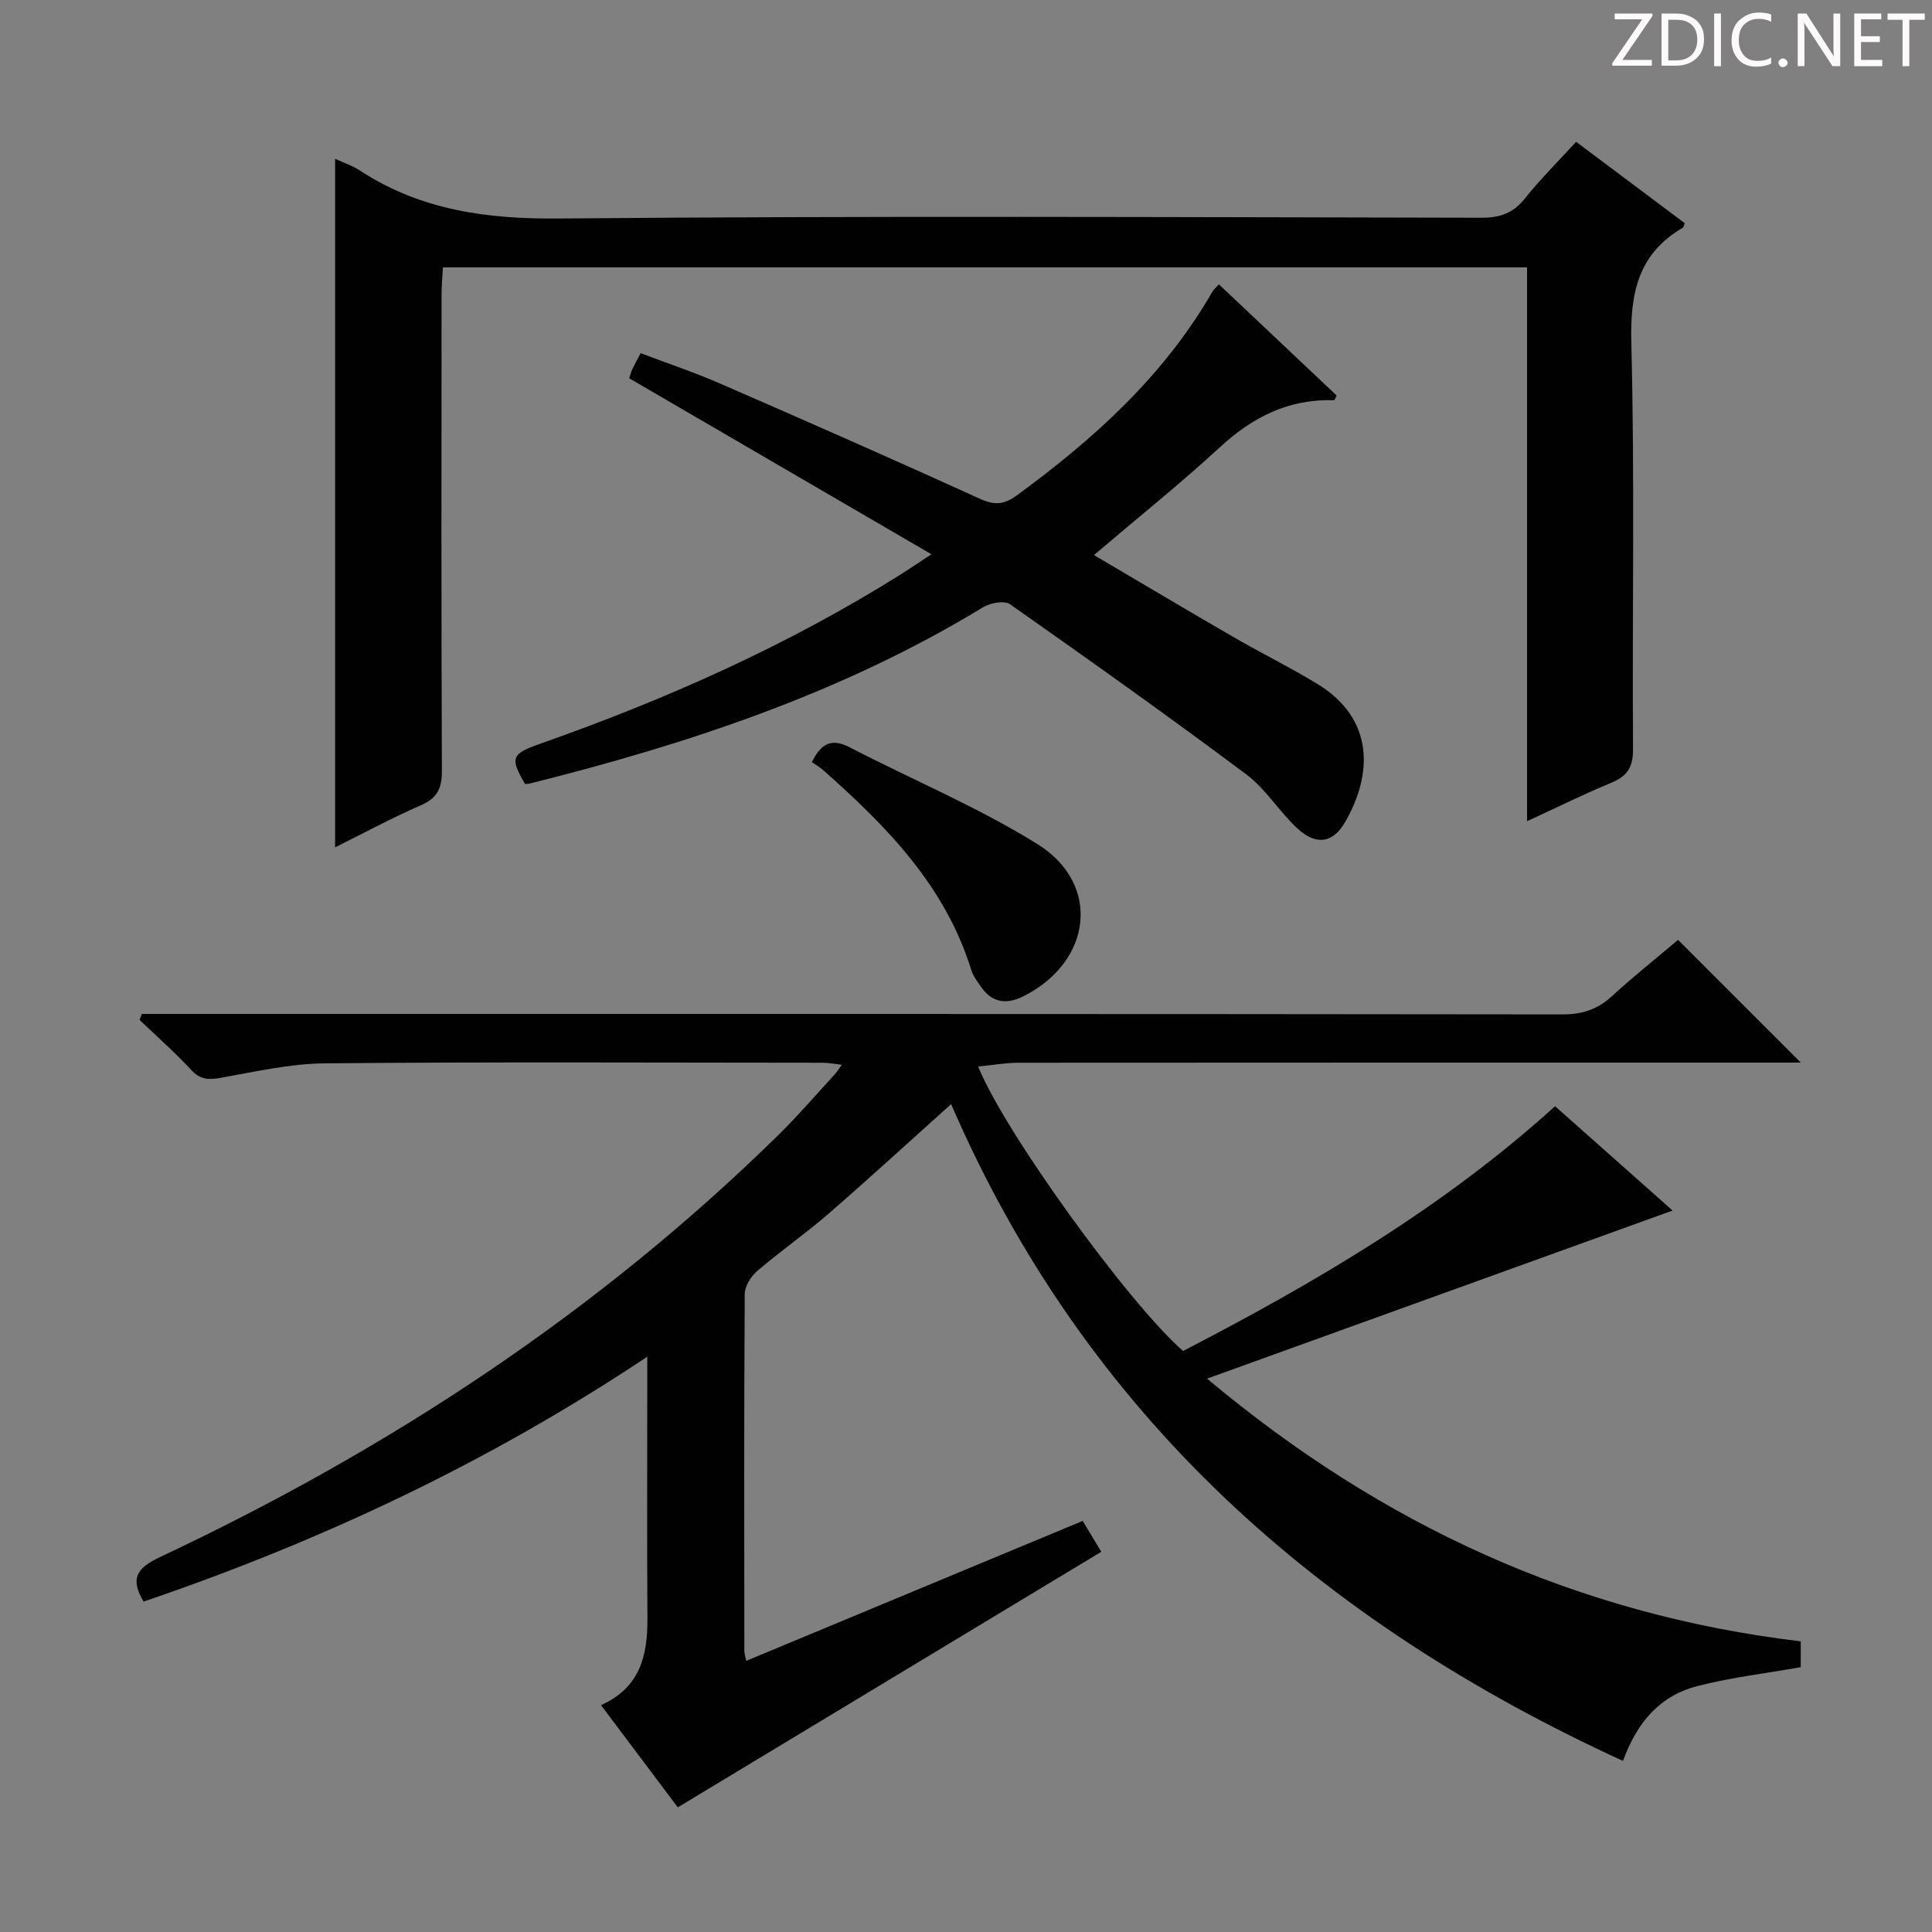
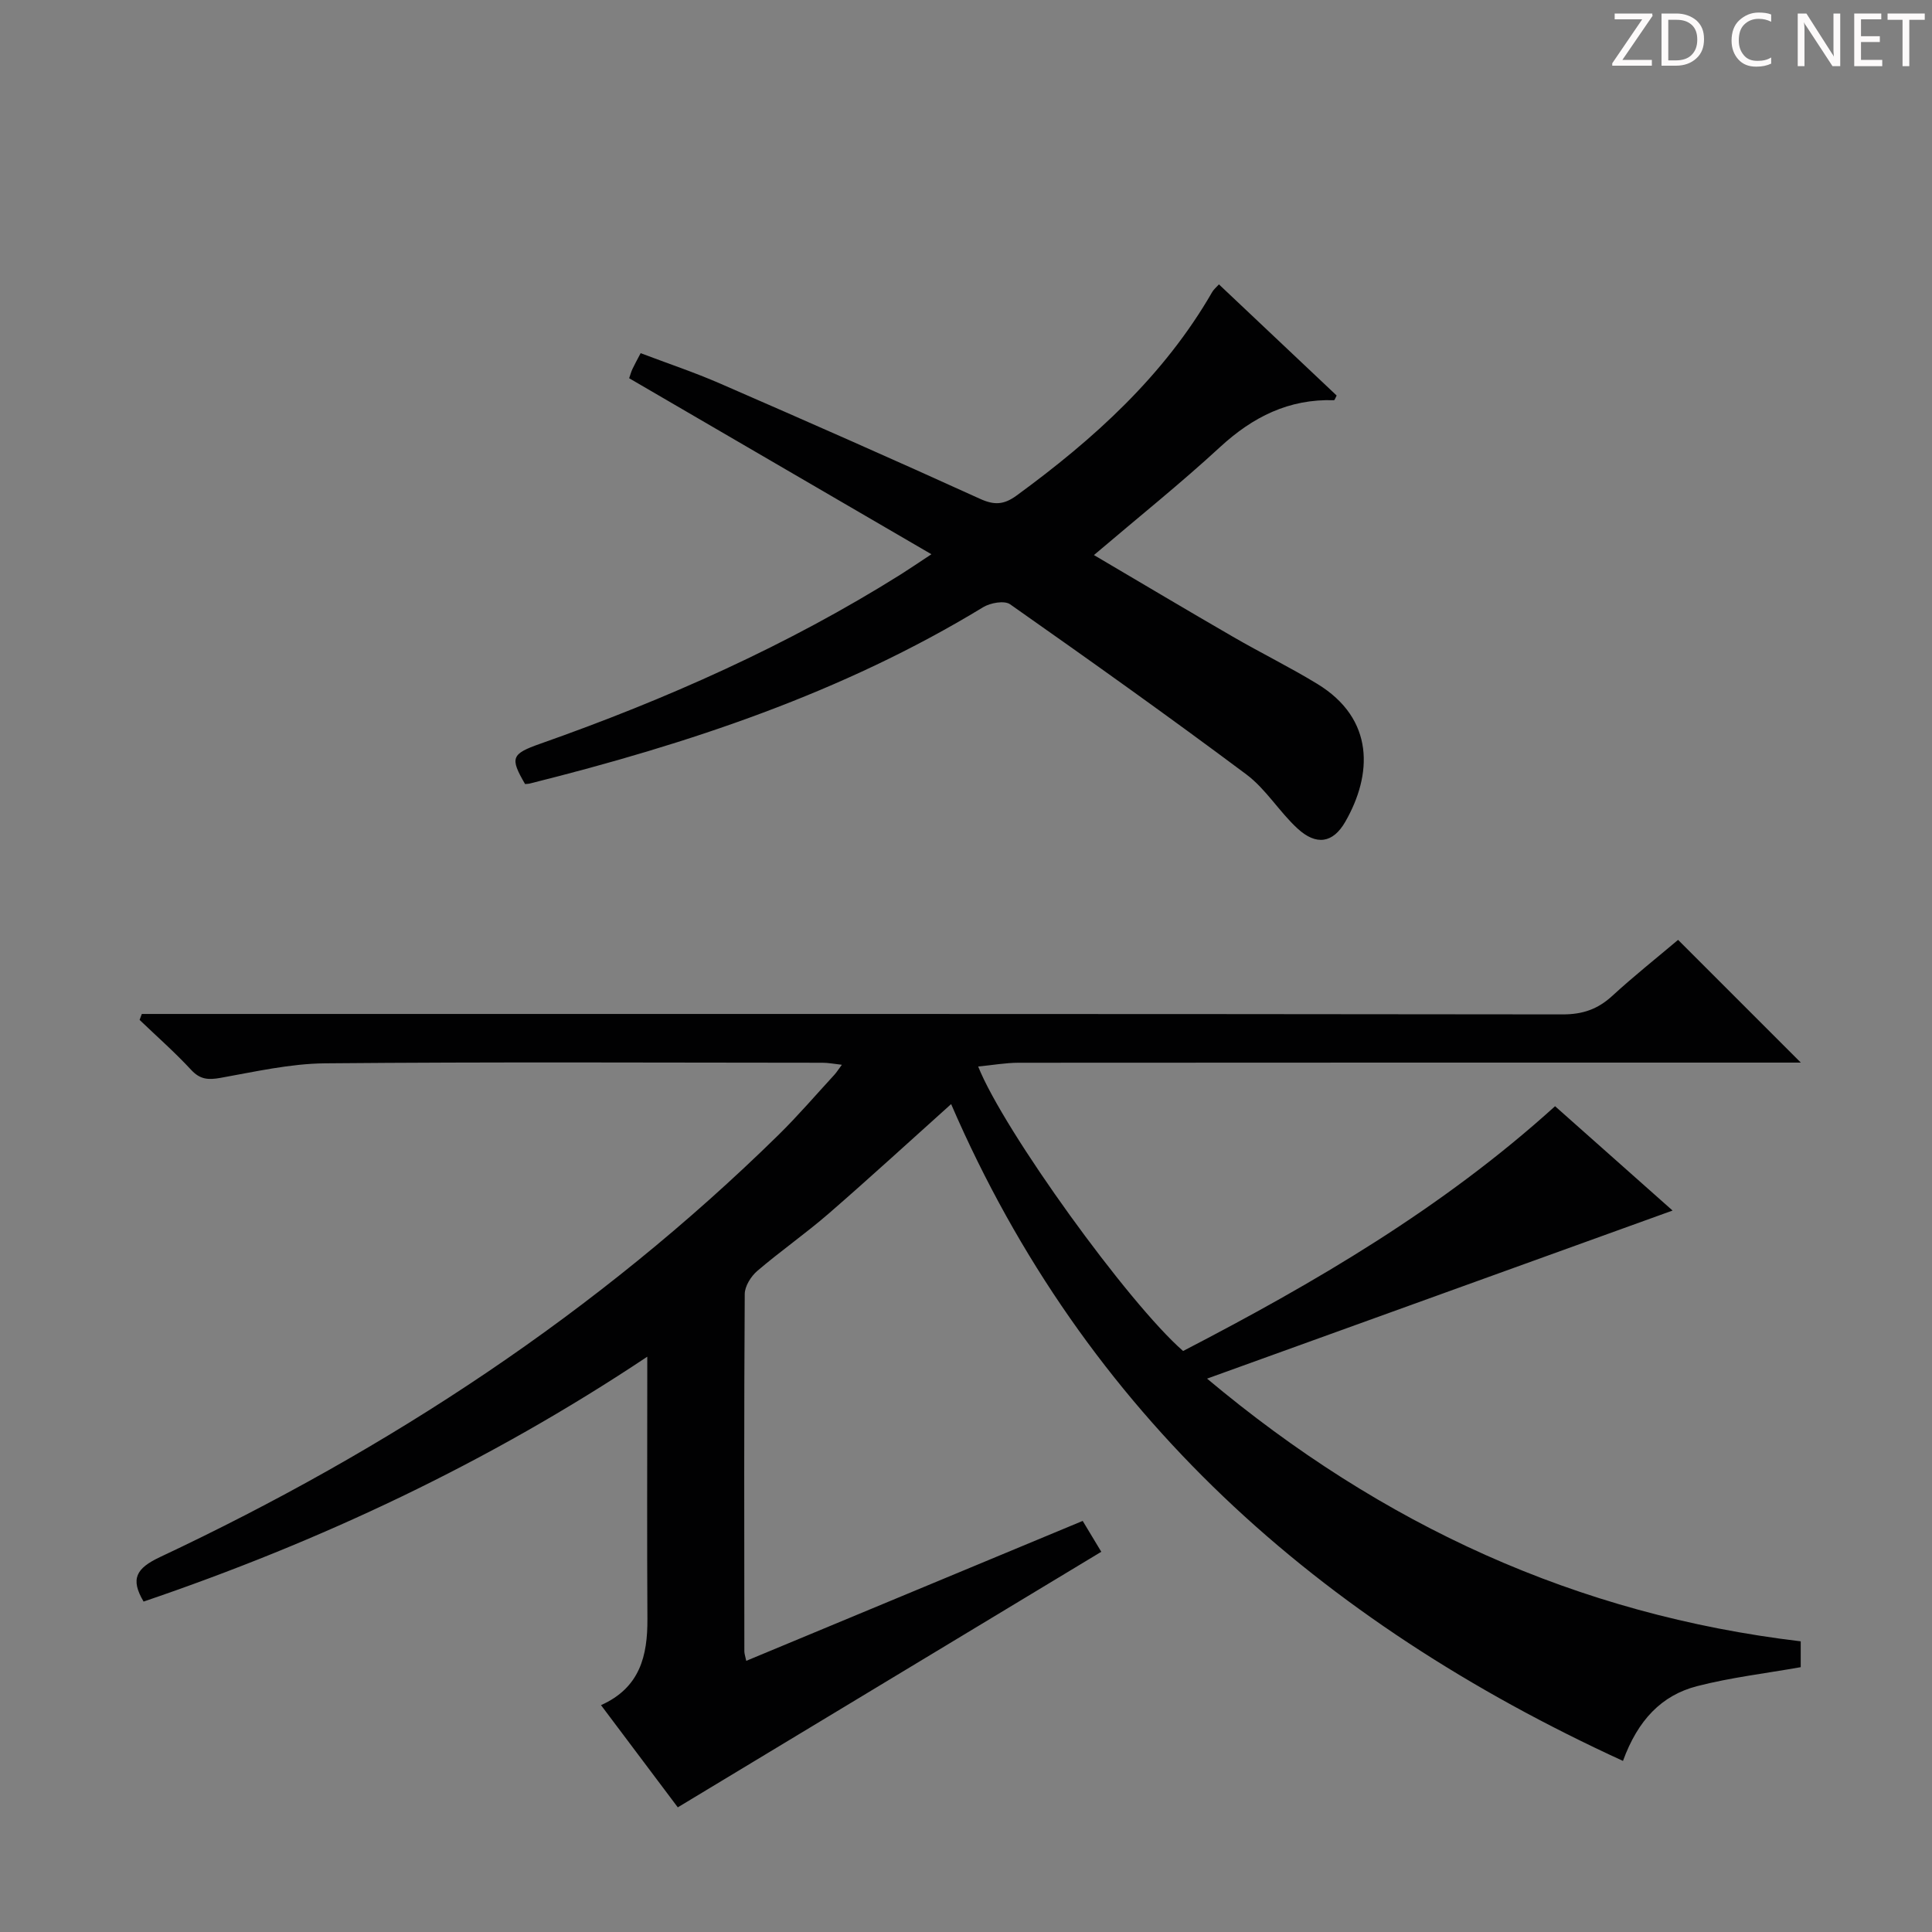
<svg xmlns="http://www.w3.org/2000/svg" enable-background="new 0 0 400 400" viewBox="0 0 400 400">
  <rect x="0" y="0" width="400" height="400" fill="#808080" stroke="none" />
  <g fill="#fcfafa">
    <path d="m342.2 3.2-6.3 9.2h6.1v1.2h-8.2v-.5l6.2-9.1h-5.7v-1.2h7.8v.4z" />
    <path d="m344 13.7v-10.9h3.1c1.6 0 3 .5 4.1 1.4 1.1 1 1.6 2.2 1.6 3.9s-.5 3-1.6 4-2.5 1.5-4.2 1.5h-3zm1.4-9.6v8.4h1.6c1.4 0 2.5-.4 3.2-1.1.8-.8 1.2-1.8 1.2-3.2s-.4-2.4-1.2-3.1-1.8-1-3.1-1z" />
-     <path d="m356.3 2.8v10.9h-1.4v-10.9z" />
    <path d="m366.6 13.2c-.8.4-1.8.6-3 .6-1.6 0-2.8-.5-3.7-1.5s-1.4-2.3-1.4-3.9c0-1.7.5-3.2 1.6-4.2s2.4-1.6 4-1.6c1 0 1.9.1 2.6.4v1.5c-.8-.4-1.6-.6-2.6-.6-1.2 0-2.2.4-3 1.2s-1.1 1.9-1.1 3.3c0 1.3.4 2.3 1.1 3.1s1.6 1.1 2.8 1.1c1.1 0 2-.2 2.8-.7v1.3z" />
-     <path d="m368.2 13c0-.3.1-.5.3-.6.2-.2.4-.3.6-.3.3 0 .5.1.7.3s.3.4.3.6-.1.5-.3.6c-.2.2-.4.3-.7.3s-.5-.1-.6-.3c-.2-.2-.3-.4-.3-.6z" />
    <path d="m381.1 13.7h-1.7l-5.5-8.4c-.2-.2-.3-.5-.4-.7 0 .2.1.8.1 1.5v7.6h-1.4v-10.9h1.8l5.3 8.3c.3.4.4.6.4.8 0-.3-.1-.8-.1-1.6v-7.5h1.4v10.9z" />
    <path d="m389.7 13.7h-5.8v-10.9h5.6v1.2h-4.2v3.5h3.9v1.2h-3.9v3.7h4.4z" />
    <path d="m398.4 4.1h-3.1v9.6h-1.4v-9.6h-3.1v-1.3h7.7v1.3z" />
  </g>
  <path d="m321.96 229.03c8.47 7.52 16.74 14.86 24.33 21.6-31.79 11.48-63.57 22.95-96.38 34.8 36.25 30.4 76.64 48.89 122.91 54.39v5.35c-7.26 1.29-14.49 2.13-21.46 3.93-7.34 1.89-12.26 7.02-15.34 15.48-62.93-28.87-111.32-71.73-139.1-135.99-8.74 7.84-16.94 15.37-25.34 22.66-4.77 4.14-9.99 7.77-14.79 11.88-1.31 1.12-2.59 3.16-2.6 4.78-.16 24.66-.1 49.33-.08 73.99 0 .47.18.94.39 1.96 23.23-9.66 46.31-19.26 69.66-28.97 1.4 2.32 2.66 4.41 3.85 6.39-29.2 17.62-58.2 35.12-87.68 52.91-4.69-6.24-10.15-13.51-15.9-21.16 8.09-3.61 9.65-10.24 9.61-17.83-.1-16.33-.03-32.66-.03-48.99 0-1.46 0-2.91 0-5.32-32.94 21.96-67.7 38.25-104.28 50.7-2.79-4.71-1.56-6.89 3.45-9.24 47.33-22.27 90.57-50.63 128.01-87.39 4.03-3.96 7.72-8.27 11.56-12.44.44-.48.78-1.04 1.55-2.07-1.61-.18-2.82-.42-4.02-.42-34.33-.02-68.66-.19-102.99.12-7.22.07-14.46 1.73-21.63 3.01-2.53.45-4.22.36-6.08-1.65-3.36-3.63-7.1-6.92-10.68-10.35.15-.41.31-.82.46-1.23h5.69c96.16 0 192.31-.03 288.47.09 4.14.01 7.27-1.07 10.27-3.82 4.51-4.14 9.31-7.95 13.64-11.61 8.55 8.55 16.77 16.77 25.41 25.41-1.58 0-3.26 0-4.94 0-52.33 0-104.66-.01-156.98.03-2.73 0-5.46.5-8.4.78 5.31 13.34 31.13 49.07 42.43 58.9 27.23-14.11 53.72-29.58 77.01-50.68z" fill="#010102" />
-   <path d="m69.38 175.43c0-47.81 0-94.88 0-142.55 1.73.8 3.58 1.41 5.15 2.44 12.59 8.22 26.31 10.06 41.25 9.92 63.65-.57 127.3-.28 190.95-.16 3.83.01 6.55-.94 8.97-3.97 3.2-4.01 6.86-7.64 10.62-11.75 7.67 5.74 15.09 11.3 22.49 16.85-.18.42-.21.83-.42.95-9.32 5.44-10.91 13.63-10.64 23.93.72 27.97.16 55.98.35 83.97.03 3.79-1.19 5.64-4.54 7.02-5.66 2.34-11.16 5.07-17.4 7.94 0-38.42 0-76.4 0-114.66-75.01 0-149.42 0-224.46 0-.09 1.84-.28 3.75-.28 5.66-.02 32.83-.07 65.65.07 98.47.02 3.63-.88 5.73-4.35 7.23-5.88 2.55-11.55 5.63-17.76 8.71z" fill="#010102" />
  <path d="m130.26 78.31c.24-.69.41-1.34.69-1.93.42-.9.91-1.77 1.69-3.26 5.51 2.09 11.11 3.96 16.5 6.31 17.97 7.82 35.91 15.72 53.75 23.84 2.99 1.36 4.96 1.24 7.58-.67 15.98-11.68 30.47-24.74 40.5-42.13.31-.55.84-.97 1.4-1.59 8.23 7.77 16.32 15.41 24.37 23.01-.26.47-.41.97-.55.97-9.33-.3-16.81 3.45-23.6 9.71-8.18 7.54-16.89 14.51-26.1 22.35 10 5.89 19.36 11.47 28.79 16.92 5.75 3.33 11.73 6.27 17.4 9.72 12.03 7.31 11.43 18.87 5.84 28.59-2.56 4.45-6.02 4.94-9.88 1.39-3.78-3.47-6.54-8.17-10.59-11.2-16.1-12.03-32.48-23.68-48.92-35.23-1.18-.83-4.1-.3-5.59.61-29.13 17.74-61.03 28.29-93.84 36.5-.32.08-.66.07-.99.11-3.15-5.42-2.87-6.23 3.12-8.34 26.09-9.19 51.24-20.36 74.72-35.1 1.79-1.13 3.54-2.33 6.29-4.14-21.31-12.41-41.9-24.4-62.58-36.44z" fill="#010102" />
-   <path d="m168.09 157.8c1.99-4.08 4.23-4.94 7.86-3.06 12.94 6.71 26.51 12.35 38.84 20.02 13.32 8.29 11.31 24.45-3 31.55-3.45 1.71-6.44 1.28-8.7-2.03-.75-1.09-1.61-2.2-1.99-3.44-5.4-17.43-17.56-29.82-30.75-41.46-.73-.64-1.6-1.12-2.26-1.58z" fill="#010102" />
</svg>